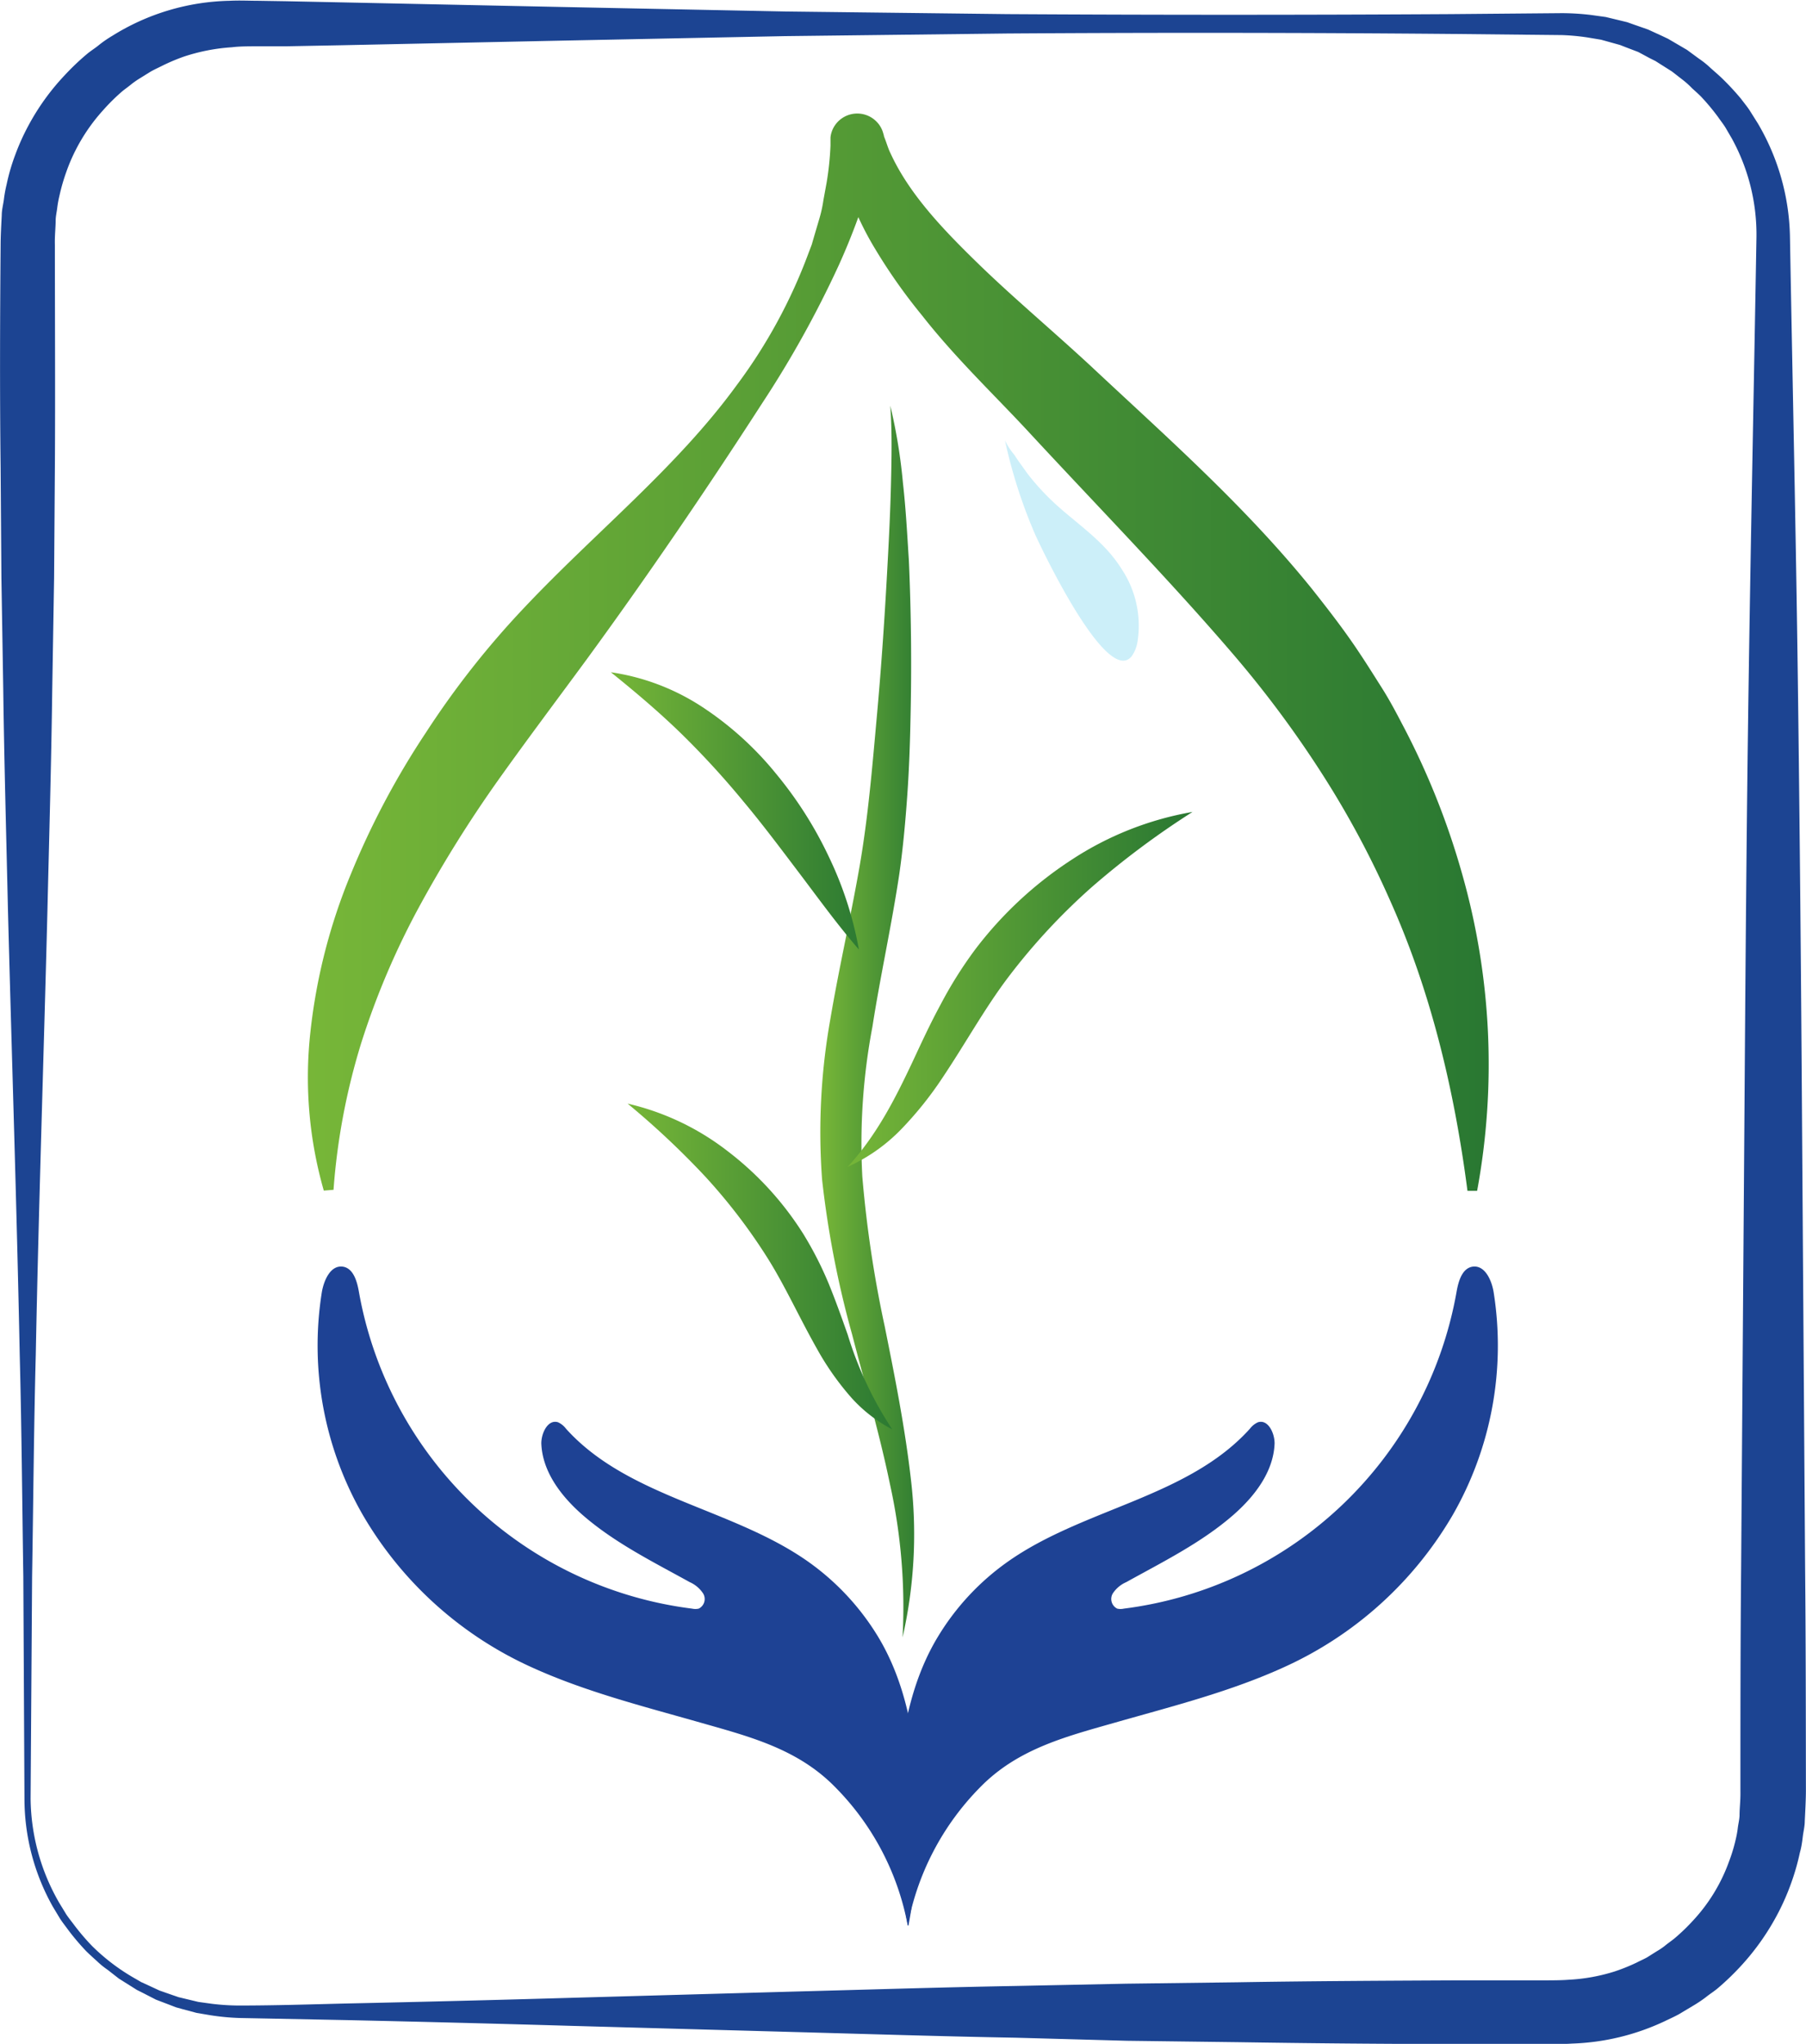
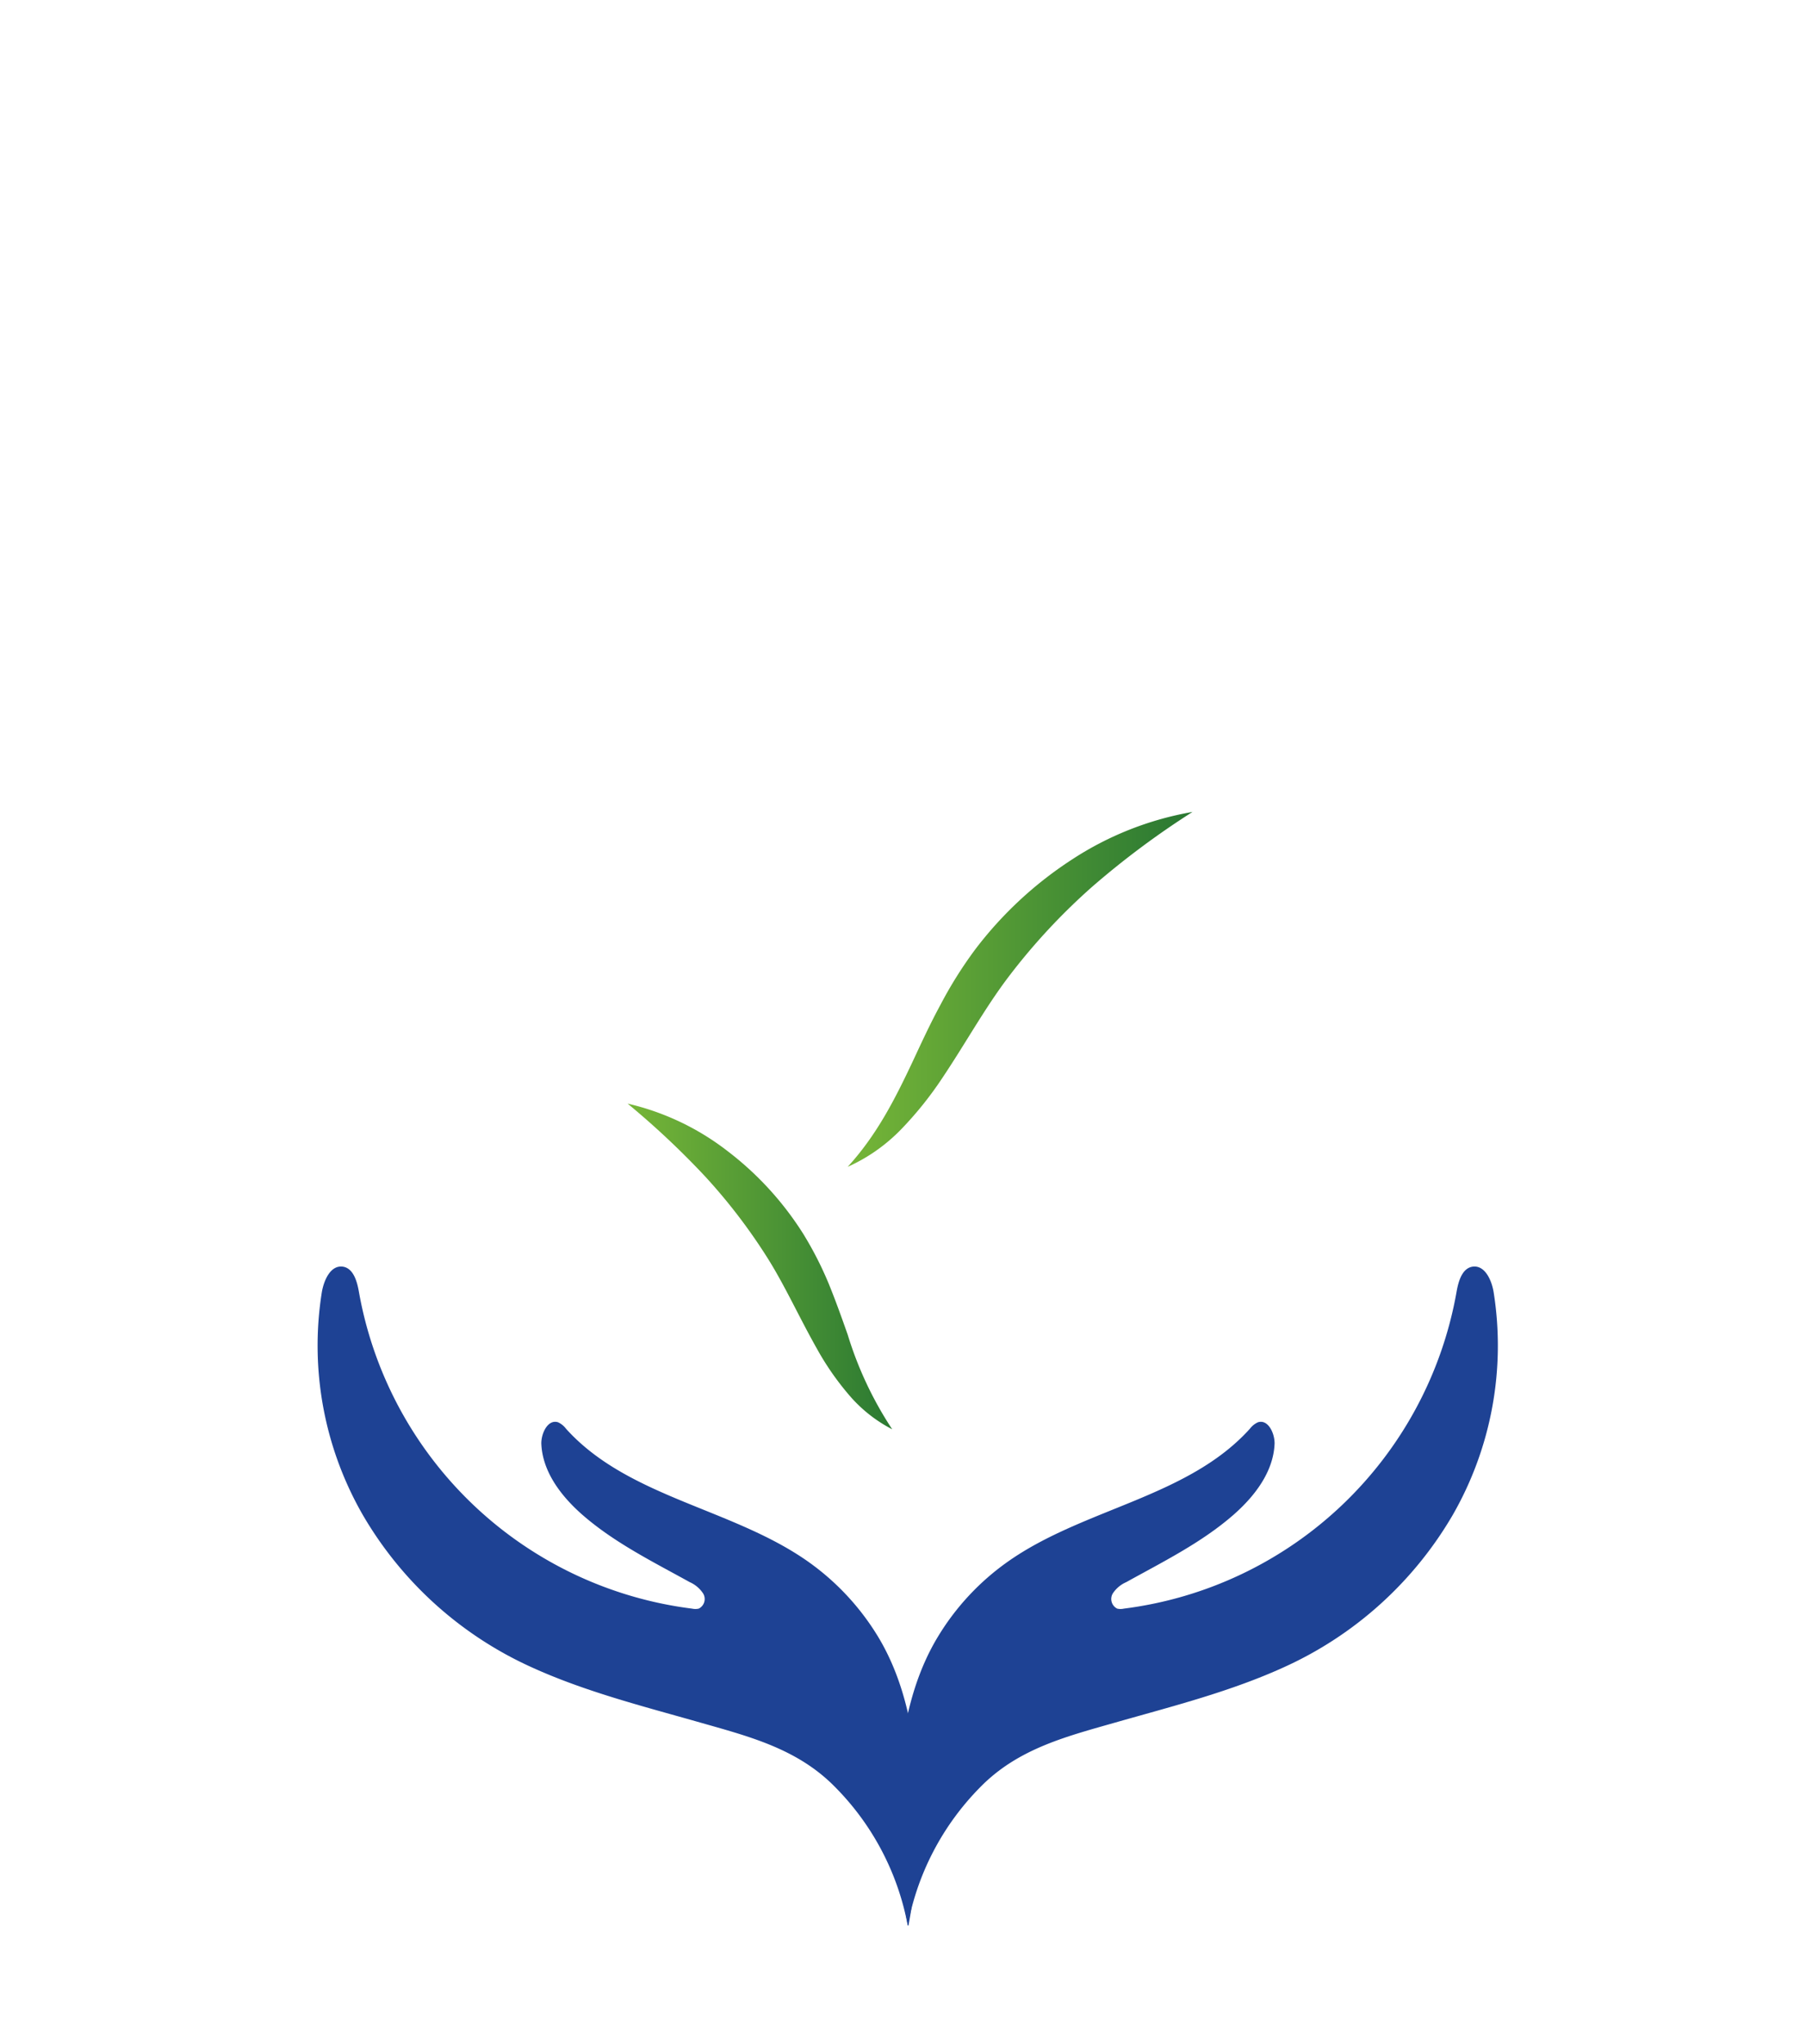
<svg xmlns="http://www.w3.org/2000/svg" xmlns:xlink="http://www.w3.org/1999/xlink" id="Слой_1" data-name="Слой 1" viewBox="0 0 205.98 233.07">
  <defs>
    <style>.cls-1{fill:#1c4492;}.cls-2{fill:#00b2e3;opacity:0.2;}.cls-3{fill:url(#Безымянный_градиент_28);}.cls-4{fill:url(#Безымянный_градиент_28-2);}.cls-5{fill:url(#Безымянный_градиент_28-3);}.cls-6{fill:url(#Безымянный_градиент_28-4);}.cls-7{fill:url(#Безымянный_градиент_28-5);}.cls-8{fill:#1e4294;}</style>
    <linearGradient id="Безымянный_градиент_28" x1="55.76" y1="88.05" x2="197.77" y2="88.05" gradientUnits="userSpaceOnUse">
      <stop offset="0" stop-color="#79b838" />
      <stop offset="1" stop-color="#277632" />
    </linearGradient>
    <linearGradient id="Безымянный_градиент_28-2" x1="117.58" y1="130.2" x2="130.14" y2="130.2" xlink:href="#Безымянный_градиент_28" />
    <linearGradient id="Безымянный_градиент_28-3" x1="92.81" y1="106.21" x2="124.33" y2="106.21" xlink:href="#Безымянный_градиент_28" />
    <linearGradient id="Безымянный_градиент_28-4" x1="94.69" y1="158.15" x2="127.5" y2="158.15" xlink:href="#Безымянный_градиент_28" />
    <linearGradient id="Безымянный_градиент_28-5" x1="119.42" y1="126.54" x2="161.02" y2="126.54" xlink:href="#Безымянный_градиент_28" />
  </defs>
-   <path class="cls-1" d="M26.94,218.83l-.13-25.31c-.13-8.43-.19-16.87-.41-25.31-.34-16.87-.9-33.74-1.34-50.62-.19-8.43-.43-16.87-.54-25.31l-.21-12.65L24.22,67c-.1-8.43-.07-16.87,0-25.3,0-1,.07-2.28.13-3.44,0-.6.16-1.18.24-1.77a15.11,15.11,0,0,1,.32-1.76,22.72,22.72,0,0,1,1-3.41,25.47,25.47,0,0,1,1.46-3.24,26.74,26.74,0,0,1,4.14-5.76,28.08,28.08,0,0,1,2.56-2.44c.45-.38,1-.71,1.42-1.07a13.36,13.36,0,0,1,1.46-1,26.21,26.21,0,0,1,13.36-4c1.22-.06,2.24,0,3.29,0l3.17.05,6.32.13,25.31.53,25.31.51,25.31.3q25.32.15,50.62,0l12.67-.11a28.46,28.46,0,0,1,3.32.21l1.66.23,1.62.39.82.2.79.28,1.58.55,1.53.7.76.36.72.42,1.45.85,1.36,1a10.21,10.21,0,0,1,1.31,1.05c.42.38.85.74,1.26,1.13A29.85,29.85,0,0,1,222.73,25c.33.45.7.88,1,1.35l.9,1.43a26.37,26.37,0,0,1,3.67,12.94c.3,16.87.68,33.75.9,50.62s.37,33.75.48,50.62l.35,50.62c.08,8.43.08,16.87.09,25.31,0,1-.07,2.31-.13,3.49,0,.61-.16,1.21-.23,1.81s-.16,1.21-.33,1.8a26.4,26.4,0,0,1-1,3.49,26.93,26.93,0,0,1-1.46,3.35,28,28,0,0,1-4.19,6,29.94,29.94,0,0,1-2.62,2.54c-.45.4-1,.73-1.45,1.1a15.32,15.32,0,0,1-1.5,1l-1.57.94c-.53.29-1.09.54-1.63.8a26.8,26.8,0,0,1-10.56,2.55c-1.27.08-2.27.05-3.33.05l-3.17,0-6.32,0c-8.44,0-16.88-.08-25.31-.21l-12.66-.16L140,246.09c-8.44-.15-16.88-.42-25.31-.65l-25.31-.7q-12.66-.37-25.31-.65l-12.66-.25a27.11,27.11,0,0,1-3.24-.31l-1.6-.27L45,242.84l-.79-.22-.75-.29-1.52-.58L40.48,241l-.72-.36-.68-.43-1.37-.86-1.28-1a9.4,9.4,0,0,1-1.23-1c-.4-.36-.8-.72-1.18-1.09a27.16,27.16,0,0,1-2.09-2.46c-.31-.43-.65-.85-.94-1.3l-.83-1.38A25.12,25.12,0,0,1,26.94,218.83Zm.7,0A24.18,24.18,0,0,0,30.9,230.7l.81,1.33c.29.43.62.83.93,1.25a26.37,26.37,0,0,0,2,2.34,23.27,23.27,0,0,0,4.93,3.73l.67.39.7.32,1.4.65,1.46.51.73.25.75.18,1.5.36,1.52.21a26.37,26.37,0,0,0,3.07.2c4.21,0,8.43-.14,12.65-.24q12.66-.27,25.31-.64l25.31-.71c8.43-.22,16.87-.49,25.31-.64l12.65-.26,12.66-.16c8.43-.14,16.87-.18,25.31-.22l6.32,0,3.17,0c1,0,2.16,0,3-.07a20.84,20.84,0,0,0,5.26-.95,21.46,21.46,0,0,0,2.48-1c.4-.21.81-.38,1.2-.6l1.13-.71a7.5,7.5,0,0,0,1.1-.77c.35-.27.72-.52,1.06-.82a22.46,22.46,0,0,0,1.92-1.86,19.63,19.63,0,0,0,4.15-6.8,18.86,18.86,0,0,0,.77-2.56,11.2,11.2,0,0,0,.23-1.31c.06-.44.17-.88.19-1.33,0-.92.12-1.69.1-2.82,0-8.44,0-16.88.08-25.31L223.1,142c.12-16.87.24-33.75.49-50.62s.6-33.75.89-50.62a22.77,22.77,0,0,0-2.8-11.23l-.74-1.27c-.26-.42-.57-.8-.85-1.21a25.26,25.26,0,0,0-1.89-2.27c-.34-.35-.71-.67-1.07-1a9.43,9.43,0,0,0-1.12-1l-1.17-.91-1.25-.79-.63-.4-.66-.33L211,19.65l-1.39-.53-.69-.27-.72-.2-1.44-.4L205.26,18a24.66,24.66,0,0,0-3-.28l-12.65-.13q-25.3-.22-50.62-.05l-25.31.3-25.31.51-25.31.53L56.77,19l-3.17,0c-1.05,0-2.14,0-3,.11a21.8,21.8,0,0,0-5.49,1.07,22.1,22.1,0,0,0-2.56,1.09c-.42.21-.84.4-1.24.63l-1.19.74a9.65,9.65,0,0,0-1.13.8c-.36.29-.75.55-1.09.86a22.78,22.78,0,0,0-2,2,20.81,20.81,0,0,0-3.13,4.55,20.16,20.16,0,0,0-1.08,2.54,22.24,22.24,0,0,0-.76,2.65,12.51,12.51,0,0,0-.25,1.36c-.05.45-.16.9-.18,1.36,0,.95-.12,1.77-.09,2.89,0,8.43.05,16.87,0,25.3l-.09,12.66-.21,12.65c-.11,8.44-.35,16.88-.55,25.31-.43,16.88-1,33.75-1.33,50.62-.22,8.44-.28,16.88-.42,25.31Z" transform="translate(-24.15 -13.72)" />
-   <path class="cls-2" d="M144.86,71.5c2.59,2.29,5.38,4.14,7.24,7.15a11.65,11.65,0,0,1,1.78,8.28,3.94,3.94,0,0,1-.64,1.6c-2.76,3.56-10.14-11.91-11-13.8a57.52,57.52,0,0,1-3.47-10.79,7.51,7.51,0,0,0,1.07,1.65c.46.73,1,1.43,1.48,2.12A27.89,27.89,0,0,0,144.86,71.5Z" transform="translate(-24.15 -13.72)" />
-   <path class="cls-3" d="M61.08,149.49a46.85,46.85,0,0,1-1.52-18.15,65.35,65.35,0,0,1,4.58-17.88,92.06,92.06,0,0,1,8.58-16.19,99.24,99.24,0,0,1,11.17-14.2c8.17-8.67,17.41-16,24.25-25.38a59.87,59.87,0,0,0,8.21-15.07l.38-1,.29-1,.59-2a14.55,14.55,0,0,0,.45-2.06l.38-2.08a34.3,34.3,0,0,0,.43-4.16l0-.52,0-.26v-.15a3,3,0,0,1,.4-1.21,3.08,3.08,0,0,1,4.89-.55,3,3,0,0,1,.7,1.2l.1.34,0,.06.08.22c.24.59.39,1.18.68,1.76,2.14,4.66,6,8.69,10,12.58s8.4,7.56,12.9,11.73c8.47,7.94,17.46,15.82,25.15,25.34,1.9,2.4,3.78,4.82,5.48,7.4.86,1.29,1.69,2.62,2.52,3.93s1.56,2.68,2.28,4.06a86.65,86.65,0,0,1,6.88,17.2,79.38,79.38,0,0,1,1.69,36.07l-1.1,0c-1.52-11.7-4.23-22.86-8.83-33.12a105.6,105.6,0,0,0-7.91-14.68A122.26,122.26,0,0,0,164.8,88.33c-7.32-8.54-15.43-16.82-23.48-25.52-3.82-4.11-8.23-8.3-12-13.11A63.28,63.28,0,0,1,123.9,42a34.91,34.91,0,0,1-3.82-9c-.24-.8-.34-1.66-.51-2.48l0-.31,0-.08c0-.09,0,0,.06.22a2.67,2.67,0,0,0,.57.95,2.47,2.47,0,0,0,3.94-.44,2.43,2.43,0,0,0,.32-1,.68.68,0,0,0,0,.12l-.07.28-.14.57-.54,2.26a17.05,17.05,0,0,1-.6,2.23A74.92,74.92,0,0,1,119.8,44a119.19,119.19,0,0,1-8.72,15.7C104.63,69.7,97.84,79.64,91,89c-3.42,4.65-6.84,9.2-10.12,13.81a143.17,143.17,0,0,0-8.92,14.31,88.81,88.81,0,0,0-6.57,15.41,75,75,0,0,0-3.2,16.87Z" transform="translate(-24.15 -13.72)" />
-   <path class="cls-4" d="M127.09,200.44A64.93,64.93,0,0,0,125.66,183c-1.18-5.72-2.83-11.35-4.32-17.09a111.56,111.56,0,0,1-3.43-17.69,73.25,73.25,0,0,1,.93-18.21c1-5.92,2.33-11.67,3.33-17.39s1.47-11.51,2-17.36.92-11.73,1.23-17.61c.16-2.94.3-5.88.37-8.82s.13-5.89-.08-8.85a62.19,62.19,0,0,1,1.44,8.79c.34,3,.49,5.92.68,8.89q.39,8.89.19,17.8c-.06,3-.16,5.94-.37,8.92s-.48,6-.91,9c-.89,5.93-2.18,11.71-3.07,17.44a71.32,71.32,0,0,0-1.15,17.07A134.24,134.24,0,0,0,125.06,165c1.16,5.77,2.33,11.62,3,17.58A53,53,0,0,1,127.09,200.44Z" transform="translate(-24.15 -13.72)" />
-   <path class="cls-5" d="M122.11,122c-2.46-2.84-4.57-5.77-6.72-8.61s-4.24-5.64-6.47-8.3a97.67,97.67,0,0,0-7-7.64c-2.5-2.44-5.18-4.72-8.1-7.07a25.77,25.77,0,0,1,10.49,4A37,37,0,0,1,112.7,102a44.73,44.73,0,0,1,6,9.46A41.1,41.1,0,0,1,122.11,122Z" transform="translate(-24.15 -13.72)" />
  <path class="cls-6" d="M125.91,176.71a16.27,16.27,0,0,1-5-4,31.65,31.65,0,0,1-3.61-5.23c-2.06-3.65-3.67-7.25-5.71-10.46a64.7,64.7,0,0,0-7.06-9.19,94.44,94.44,0,0,0-8.8-8.26A29.39,29.39,0,0,1,107.15,145a36,36,0,0,1,8.63,9.45,40.4,40.4,0,0,1,2.91,5.71c.79,1.94,1.47,3.86,2.14,5.75A41.67,41.67,0,0,0,125.91,176.71Z" transform="translate(-24.15 -13.72)" />
  <path class="cls-7" d="M120.83,146.78c3.32-3.63,5.39-7.71,7.41-12,1-2.14,2-4.32,3.18-6.49a47.3,47.3,0,0,1,4-6.36,43.7,43.7,0,0,1,11-10.2,36.4,36.4,0,0,1,13.74-5.42,96.27,96.27,0,0,0-11.42,8.51,71,71,0,0,0-9.4,10.08c-2.77,3.6-5,7.7-7.75,11.8a40.85,40.85,0,0,1-4.67,5.81A19.69,19.69,0,0,1,120.83,146.78Z" transform="translate(-24.15 -13.72)" />
  <path class="cls-8" d="M127.68,233.29a30.33,30.33,0,0,0-8.23-15.73c-4.38-4.5-10-5.85-15.79-7.51-6.37-1.81-12.86-3.46-18.91-6.22a42.56,42.56,0,0,1-19.23-17.37,38.75,38.75,0,0,1-4.66-25.41c.24-1.37,1-3.07,2.38-2.89,1.2.17,1.63,1.65,1.84,2.85a44.19,44.19,0,0,0,38,36.15,1.77,1.77,0,0,0,.76,0,1.22,1.22,0,0,0,.51-1.72,3.54,3.54,0,0,0-1.53-1.3c-4.21-2.33-8.58-4.49-12.21-7.65-2.44-2.13-4.61-4.94-4.72-8.18,0-1.2.77-2.77,1.91-2.4a2.35,2.35,0,0,1,.9.73c7.07,7.85,18.95,9.06,27.59,15.14a28.73,28.73,0,0,1,8,8.57c4.46,7.37,4.92,17,4.42,25.45a63.17,63.17,0,0,1-.95,7.51" transform="translate(-24.15 -13.72)" />
  <path class="cls-8" d="M127.68,233.29a30.4,30.4,0,0,1,8.23-15.73c4.38-4.5,10-5.85,15.79-7.51,6.37-1.81,12.86-3.46,18.91-6.22a42.59,42.59,0,0,0,19.24-17.37,38.8,38.8,0,0,0,4.65-25.41c-.23-1.37-1-3.07-2.38-2.89-1.2.17-1.63,1.65-1.84,2.85a44.17,44.17,0,0,1-37.95,36.15,1.77,1.77,0,0,1-.76,0,1.23,1.23,0,0,1-.51-1.72,3.51,3.51,0,0,1,1.54-1.3c4.2-2.33,8.57-4.49,12.2-7.65,2.44-2.13,4.61-4.94,4.72-8.18,0-1.2-.76-2.77-1.9-2.4a2.38,2.38,0,0,0-.91.73c-7.07,7.85-18.94,9.06-27.58,15.14a28.48,28.48,0,0,0-8,8.57c-4.47,7.37-4.92,17-4.43,25.45a63.17,63.17,0,0,0,1,7.51" transform="translate(-24.15 -13.72)" />
</svg>